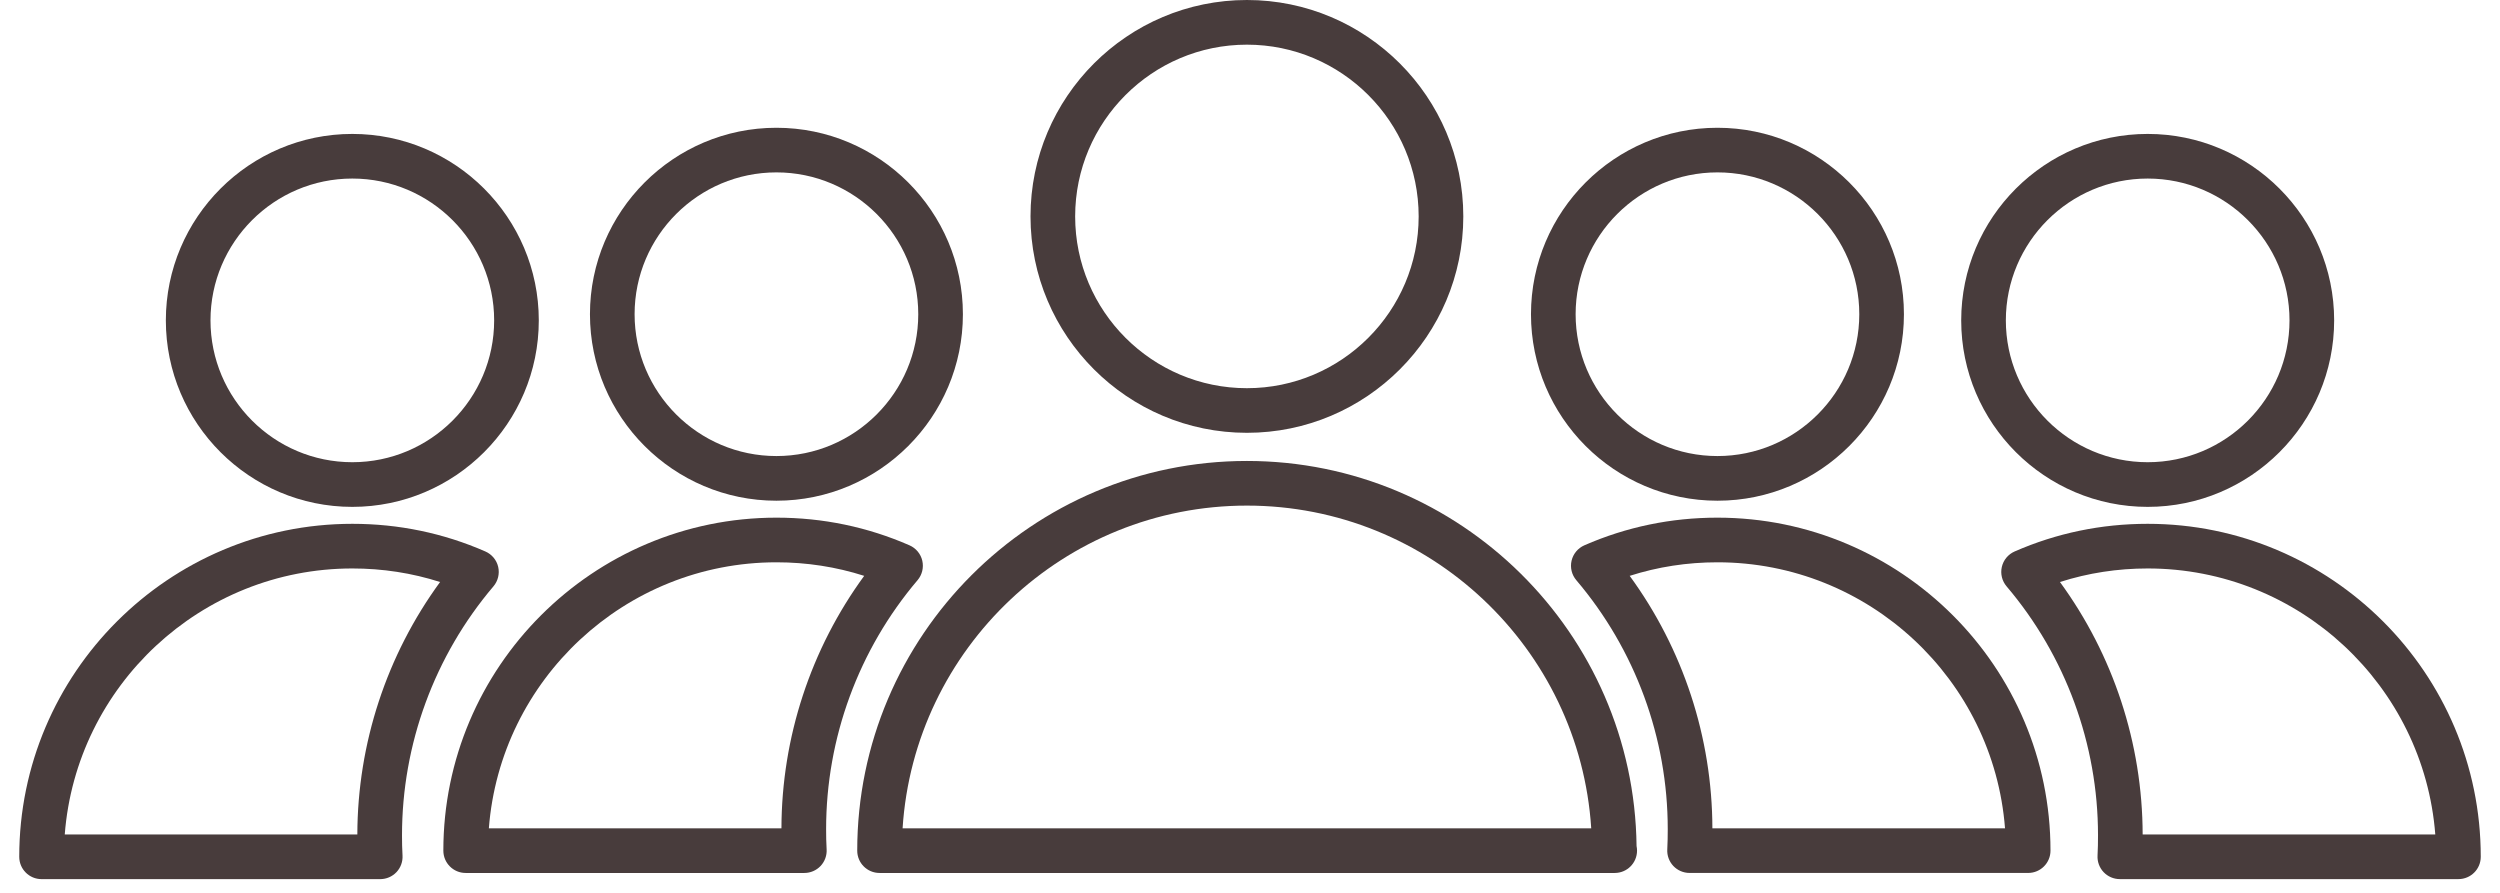
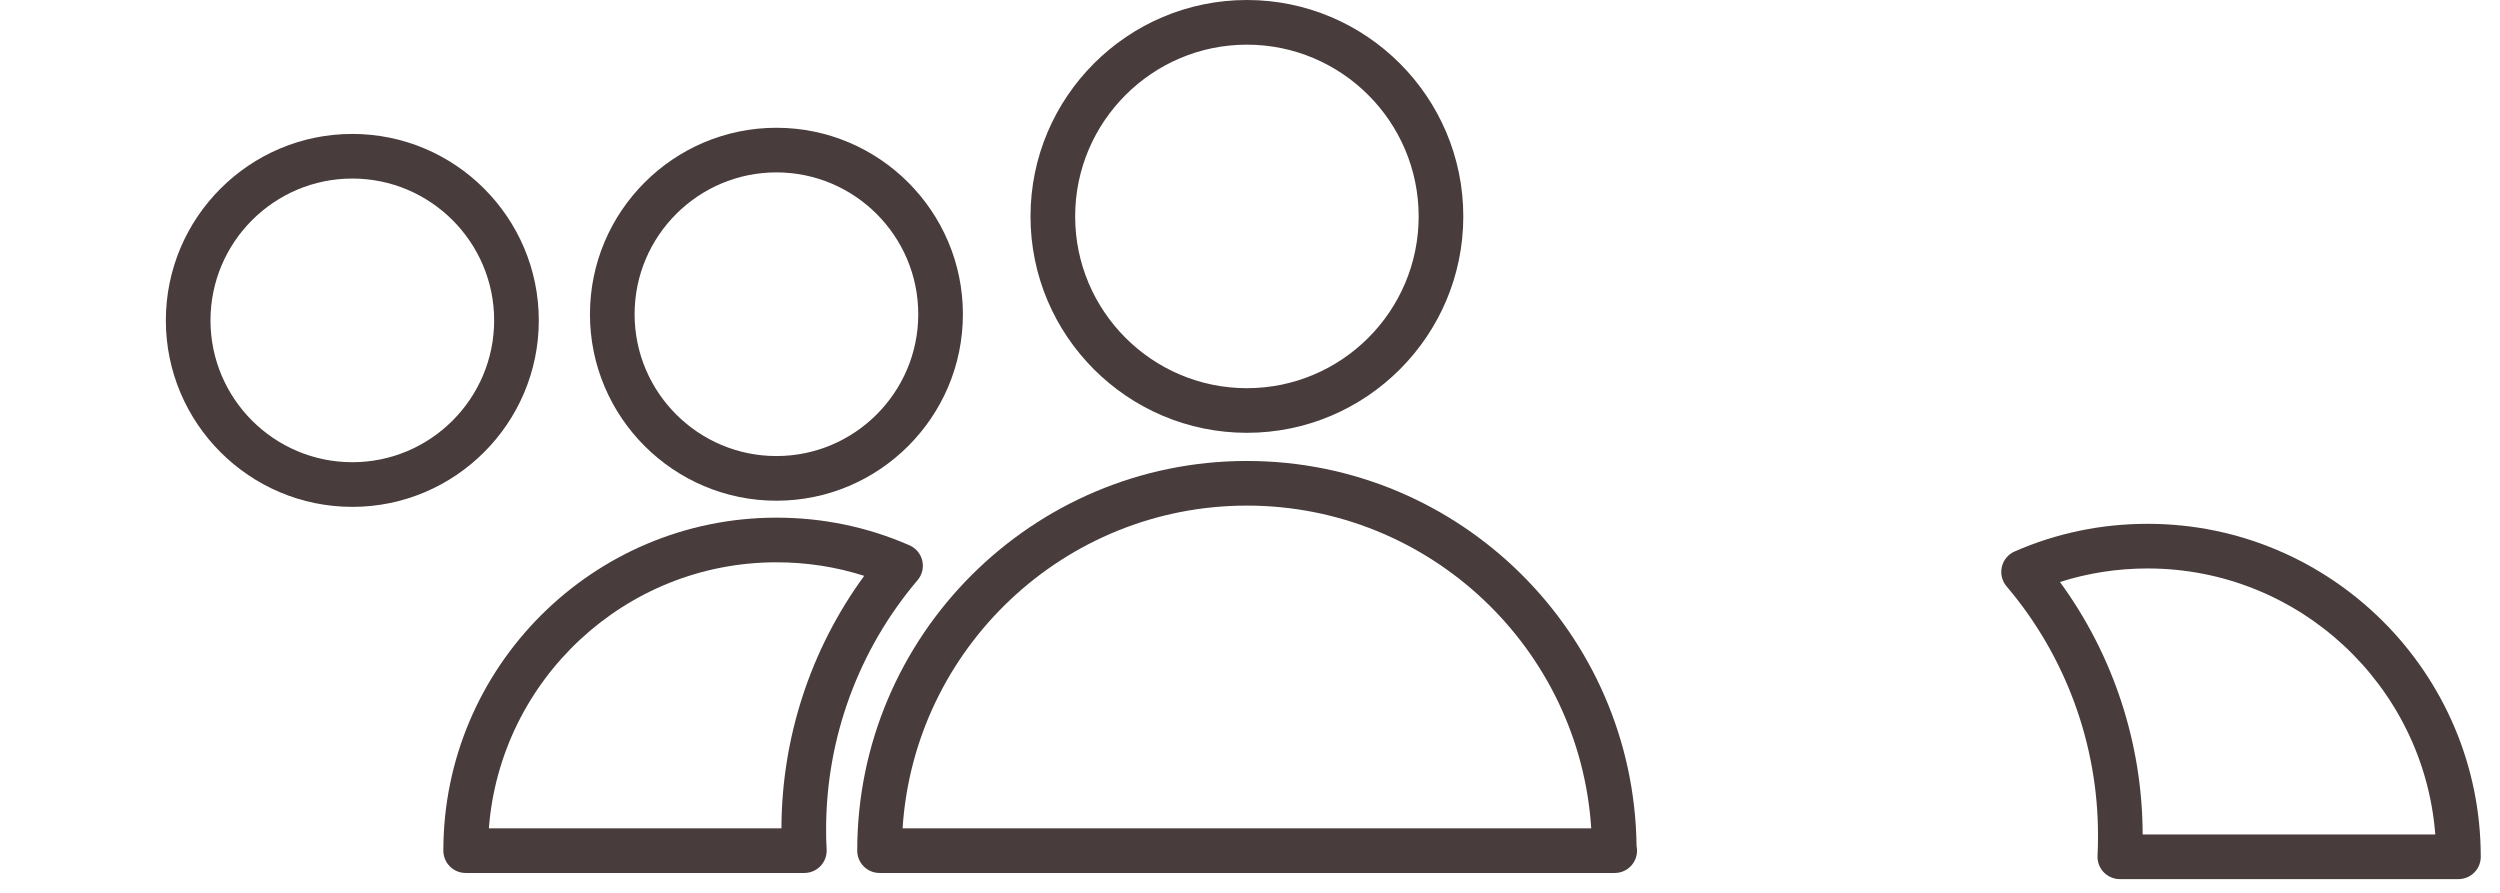
<svg xmlns="http://www.w3.org/2000/svg" width="112" height="40" viewBox="0 0 112 40" fill="none">
  <g id="Group">
    <path id="Vector" d="M55.862 19.39C61.208 19.39 65.556 15.041 65.556 9.695C65.556 4.349 61.207 0 55.862 0C50.517 0 46.167 4.349 46.167 9.695C46.167 15.042 50.516 19.39 55.862 19.39ZM55.862 2.001C60.104 2.001 63.556 5.453 63.556 9.696C63.556 13.939 60.104 17.391 55.862 17.391C51.619 17.391 48.167 13.939 48.167 9.696C48.167 5.452 51.619 2.001 55.862 2.001Z" fill="#483C3C" />
    <path id="Vector_2" d="M55.862 20.651C46.235 20.651 38.404 28.483 38.404 38.109C38.404 38.662 38.851 39.109 39.404 39.109H72.319C72.326 39.11 72.334 39.11 72.339 39.109C72.892 39.109 73.339 38.662 73.339 38.109C73.339 38.039 73.332 37.969 73.318 37.903C73.207 28.371 65.419 20.651 55.862 20.651ZM40.436 37.109C40.953 29.049 47.674 22.651 55.862 22.651C64.049 22.651 70.77 29.049 71.287 37.109H40.436Z" fill="#483C3C" />
    <g id="Group 38720">
-       <path id="Vector_3" d="M76.942 22.432C81.548 22.432 85.296 18.684 85.296 14.078C85.296 9.472 81.549 5.724 76.942 5.724C72.335 5.724 68.588 9.472 68.588 14.078C68.588 18.684 72.336 22.432 76.942 22.432ZM76.942 7.723C80.445 7.723 83.296 10.574 83.296 14.077C83.296 17.58 80.445 20.431 76.942 20.431C73.439 20.431 70.588 17.58 70.588 14.077C70.589 10.574 73.439 7.723 76.942 7.723Z" fill="#483C3C" />
-       <path id="Vector_4" d="M76.939 23.191C74.862 23.191 72.857 23.608 70.979 24.43C70.69 24.557 70.477 24.813 70.406 25.121C70.335 25.429 70.414 25.752 70.619 25.993C73.26 29.101 74.715 33.061 74.715 37.145C74.715 37.45 74.71 37.754 74.694 38.052C74.678 38.326 74.777 38.595 74.965 38.795C75.154 38.994 75.417 39.108 75.692 39.108H90.862C91.415 39.108 91.862 38.661 91.862 38.108C91.862 29.883 85.168 23.191 76.939 23.191ZM76.715 37.109C76.707 33.033 75.401 29.069 73.01 25.798C74.27 25.395 75.587 25.191 76.94 25.191C83.729 25.191 89.312 30.452 89.825 37.109H76.715Z" fill="#483C3C" />
-     </g>
+       </g>
    <g id="Group 38721">
-       <path id="Vector_5" d="M96.216 22.708C100.822 22.708 104.57 18.96 104.57 14.354C104.57 9.748 100.823 6 96.216 6C91.609 6 87.862 9.748 87.862 14.354C87.862 18.96 91.61 22.708 96.216 22.708ZM96.216 7.999C99.719 7.999 102.57 10.85 102.57 14.353C102.57 17.856 99.719 20.707 96.216 20.707C92.713 20.707 89.862 17.856 89.862 14.353C89.863 10.85 92.713 7.999 96.216 7.999Z" fill="#483C3C" />
      <path id="Vector_6" d="M96.215 23.467C94.138 23.467 92.133 23.884 90.255 24.706C89.966 24.833 89.753 25.089 89.682 25.397C89.611 25.705 89.69 26.028 89.895 26.269C92.536 29.377 93.991 33.337 93.991 37.421C93.991 37.726 93.986 38.03 93.97 38.328C93.954 38.602 94.053 38.871 94.241 39.071C94.43 39.27 94.693 39.384 94.968 39.384H110.138C110.691 39.384 111.138 38.937 111.138 38.384C111.138 30.159 104.444 23.467 96.215 23.467ZM95.991 37.385C95.983 33.309 94.677 29.345 92.286 26.074C93.546 25.671 94.863 25.467 96.216 25.467C103.005 25.467 108.588 30.728 109.101 37.385H95.991Z" fill="#483C3C" />
    </g>
    <g id="Group 38722">
      <path id="Vector_7" d="M34.784 22.432C39.389 22.432 43.138 18.684 43.138 14.078C43.138 9.472 39.39 5.724 34.784 5.724C30.178 5.724 26.43 9.472 26.43 14.078C26.43 18.684 30.177 22.432 34.784 22.432ZM34.784 7.723C38.287 7.723 41.138 10.574 41.138 14.077C41.138 17.58 38.287 20.431 34.784 20.431C31.28 20.431 28.43 17.58 28.43 14.077C28.43 10.574 31.28 7.723 34.784 7.723Z" fill="#483C3C" />
      <path id="Vector_8" d="M41.106 25.993C41.311 25.752 41.389 25.429 41.319 25.121C41.248 24.812 41.035 24.557 40.745 24.43C38.867 23.608 36.862 23.191 34.786 23.191C26.557 23.191 19.862 29.883 19.862 38.109C19.862 38.662 20.31 39.109 20.862 39.109H36.034C36.309 39.109 36.572 38.996 36.762 38.796C36.95 38.596 37.049 38.327 37.033 38.053C37.015 37.755 37.01 37.45 37.01 37.147C37.009 33.063 38.465 29.103 41.106 25.993ZM35.009 37.109H21.901C22.413 30.452 27.997 25.191 34.786 25.191C36.139 25.191 37.455 25.395 38.716 25.798C36.324 29.07 35.017 33.034 35.009 37.109Z" fill="#483C3C" />
    </g>
    <g id="Group 38723">
      <path id="Vector_9" d="M15.784 22.708C20.389 22.708 24.138 18.96 24.138 14.354C24.138 9.748 20.39 6 15.784 6C11.178 6 7.43 9.748 7.43 14.354C7.43 18.96 11.177 22.708 15.784 22.708ZM15.784 7.999C19.287 7.999 22.138 10.85 22.138 14.353C22.138 17.856 19.287 20.707 15.784 20.707C12.28 20.707 9.43 17.856 9.43 14.353C9.43 10.85 12.28 7.999 15.784 7.999Z" fill="#483C3C" />
-       <path id="Vector_10" d="M22.106 26.269C22.311 26.028 22.389 25.705 22.319 25.397C22.248 25.088 22.035 24.833 21.745 24.706C19.867 23.884 17.862 23.467 15.786 23.467C7.557 23.467 0.862 30.159 0.862 38.385C0.862 38.938 1.31 39.385 1.862 39.385H17.034C17.309 39.385 17.572 39.272 17.762 39.072C17.95 38.872 18.049 38.603 18.033 38.329C18.015 38.031 18.01 37.726 18.01 37.423C18.009 33.339 19.465 29.379 22.106 26.269ZM16.009 37.385H2.901C3.413 30.728 8.997 25.467 15.786 25.467C17.139 25.467 18.455 25.671 19.716 26.074C17.324 29.346 16.017 33.31 16.009 37.385Z" fill="#483C3C" />
    </g>
  </g>
</svg>